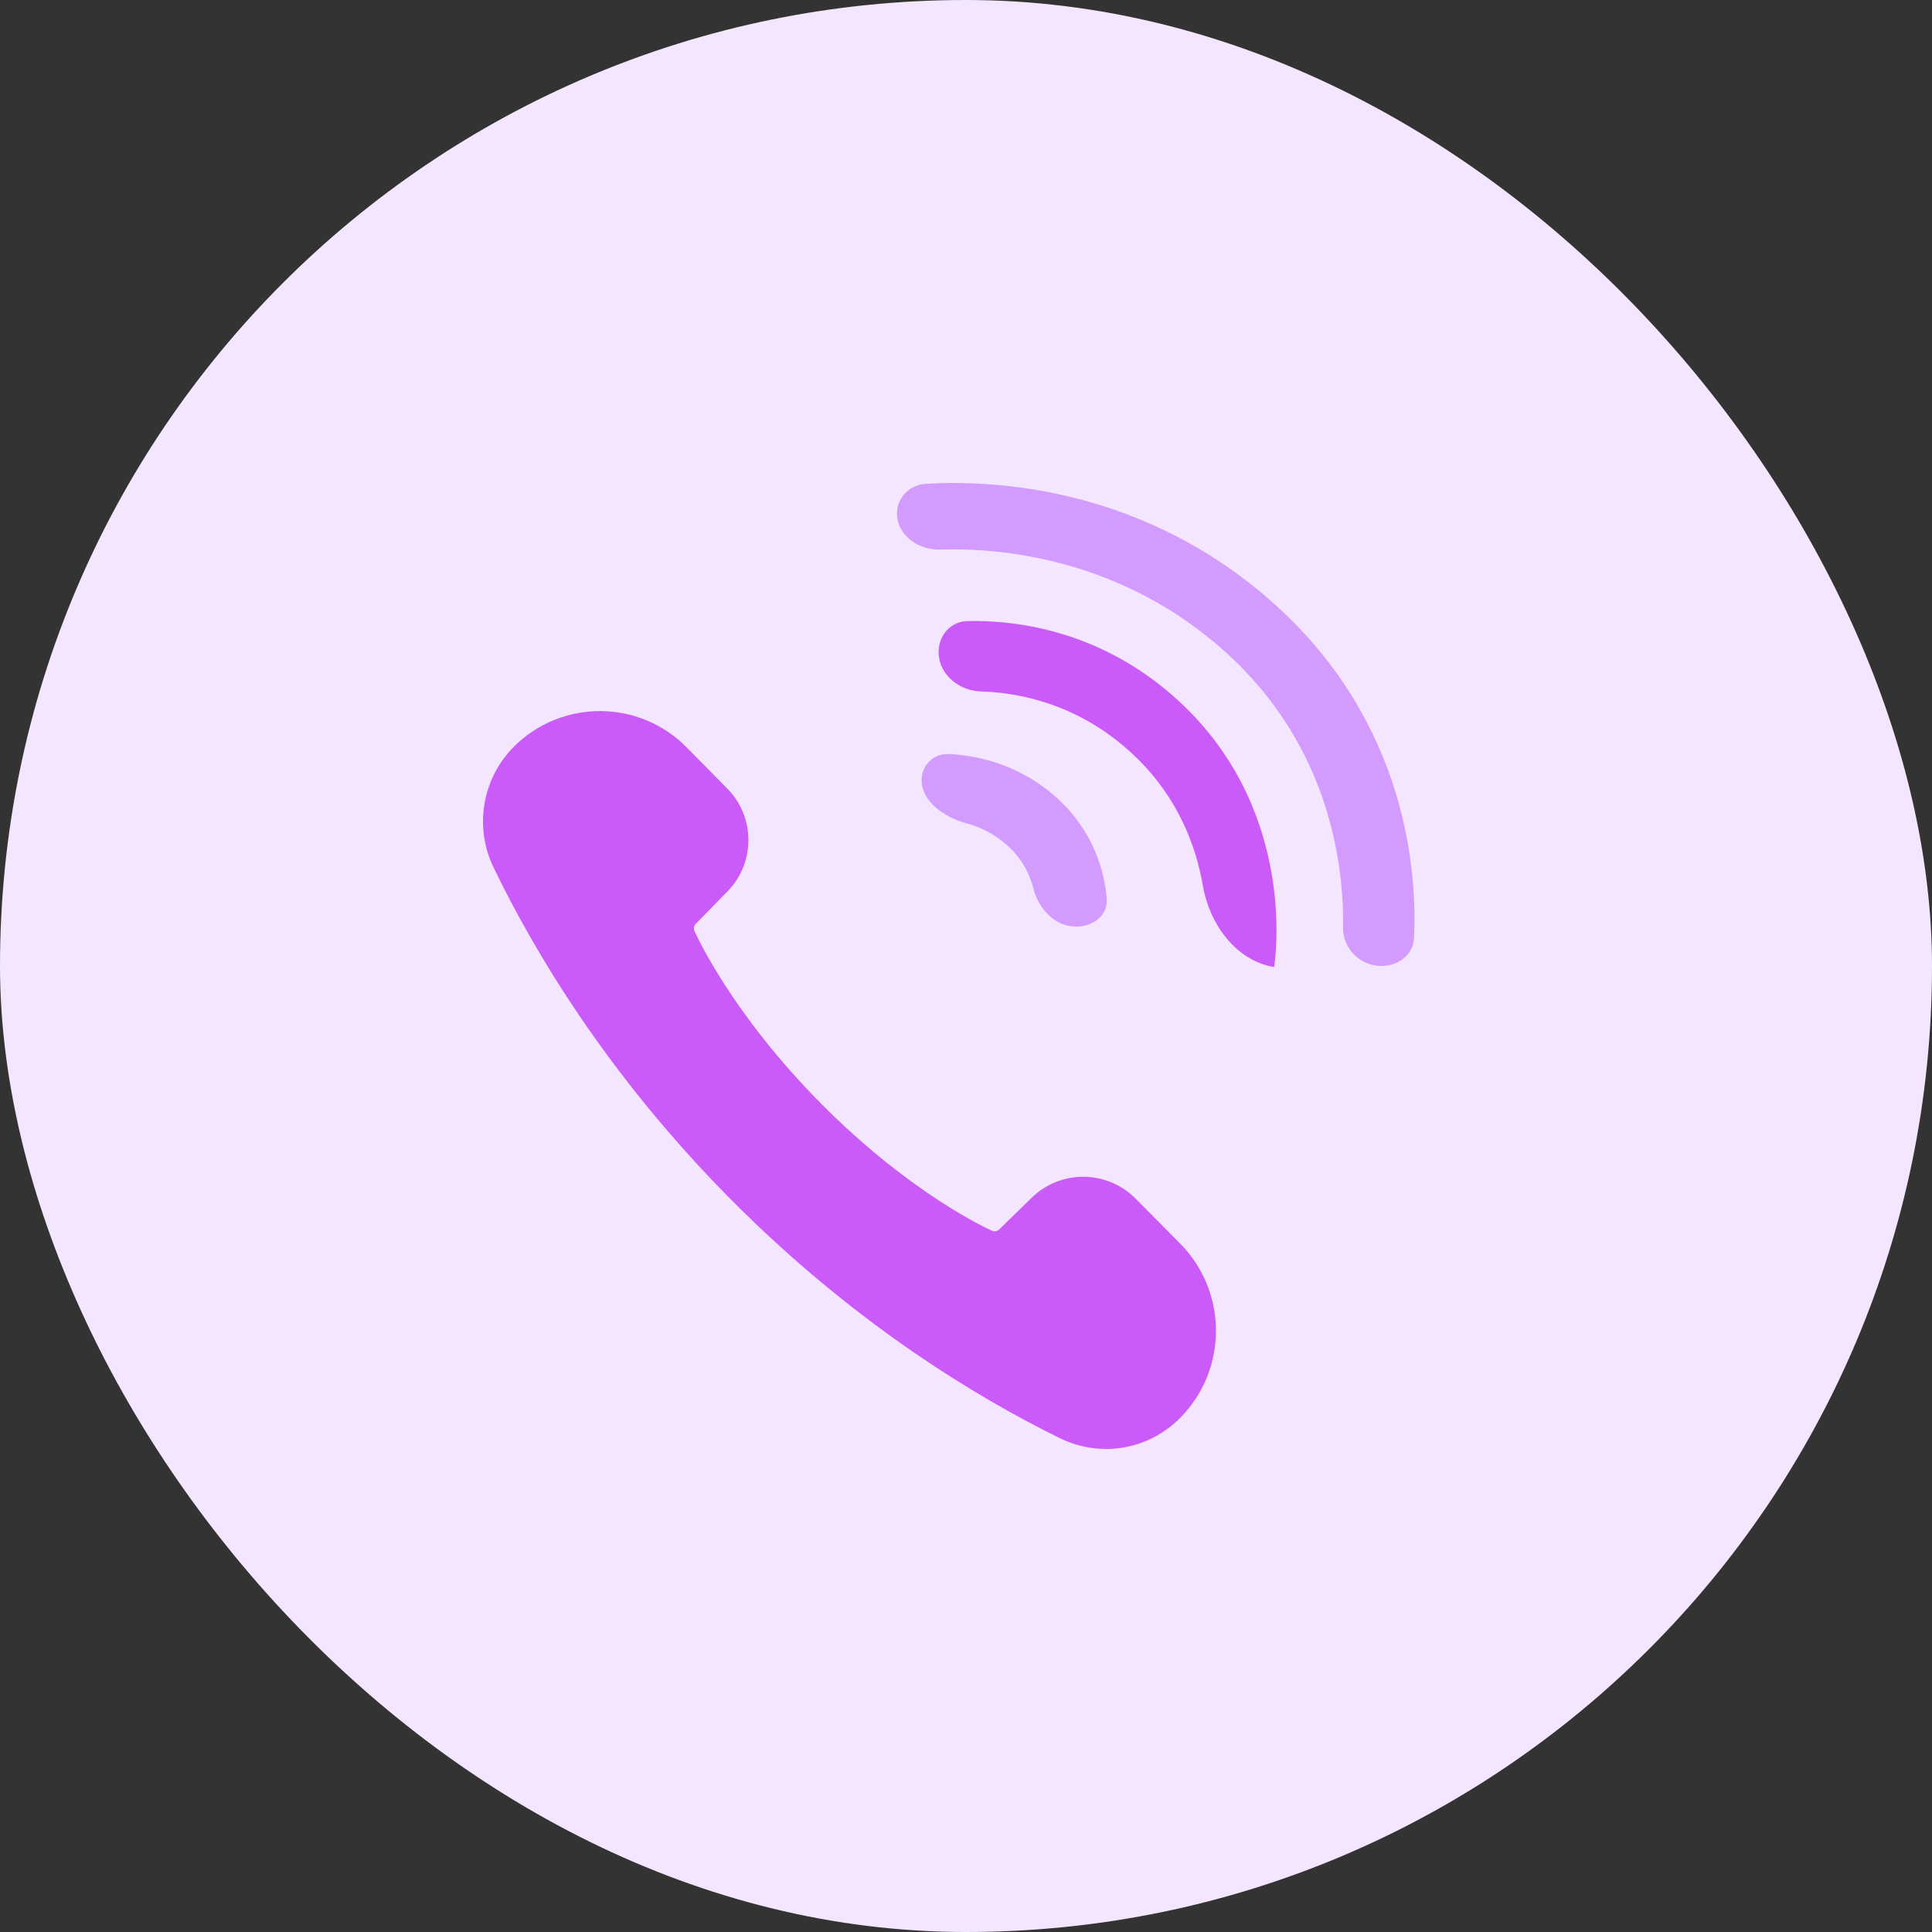
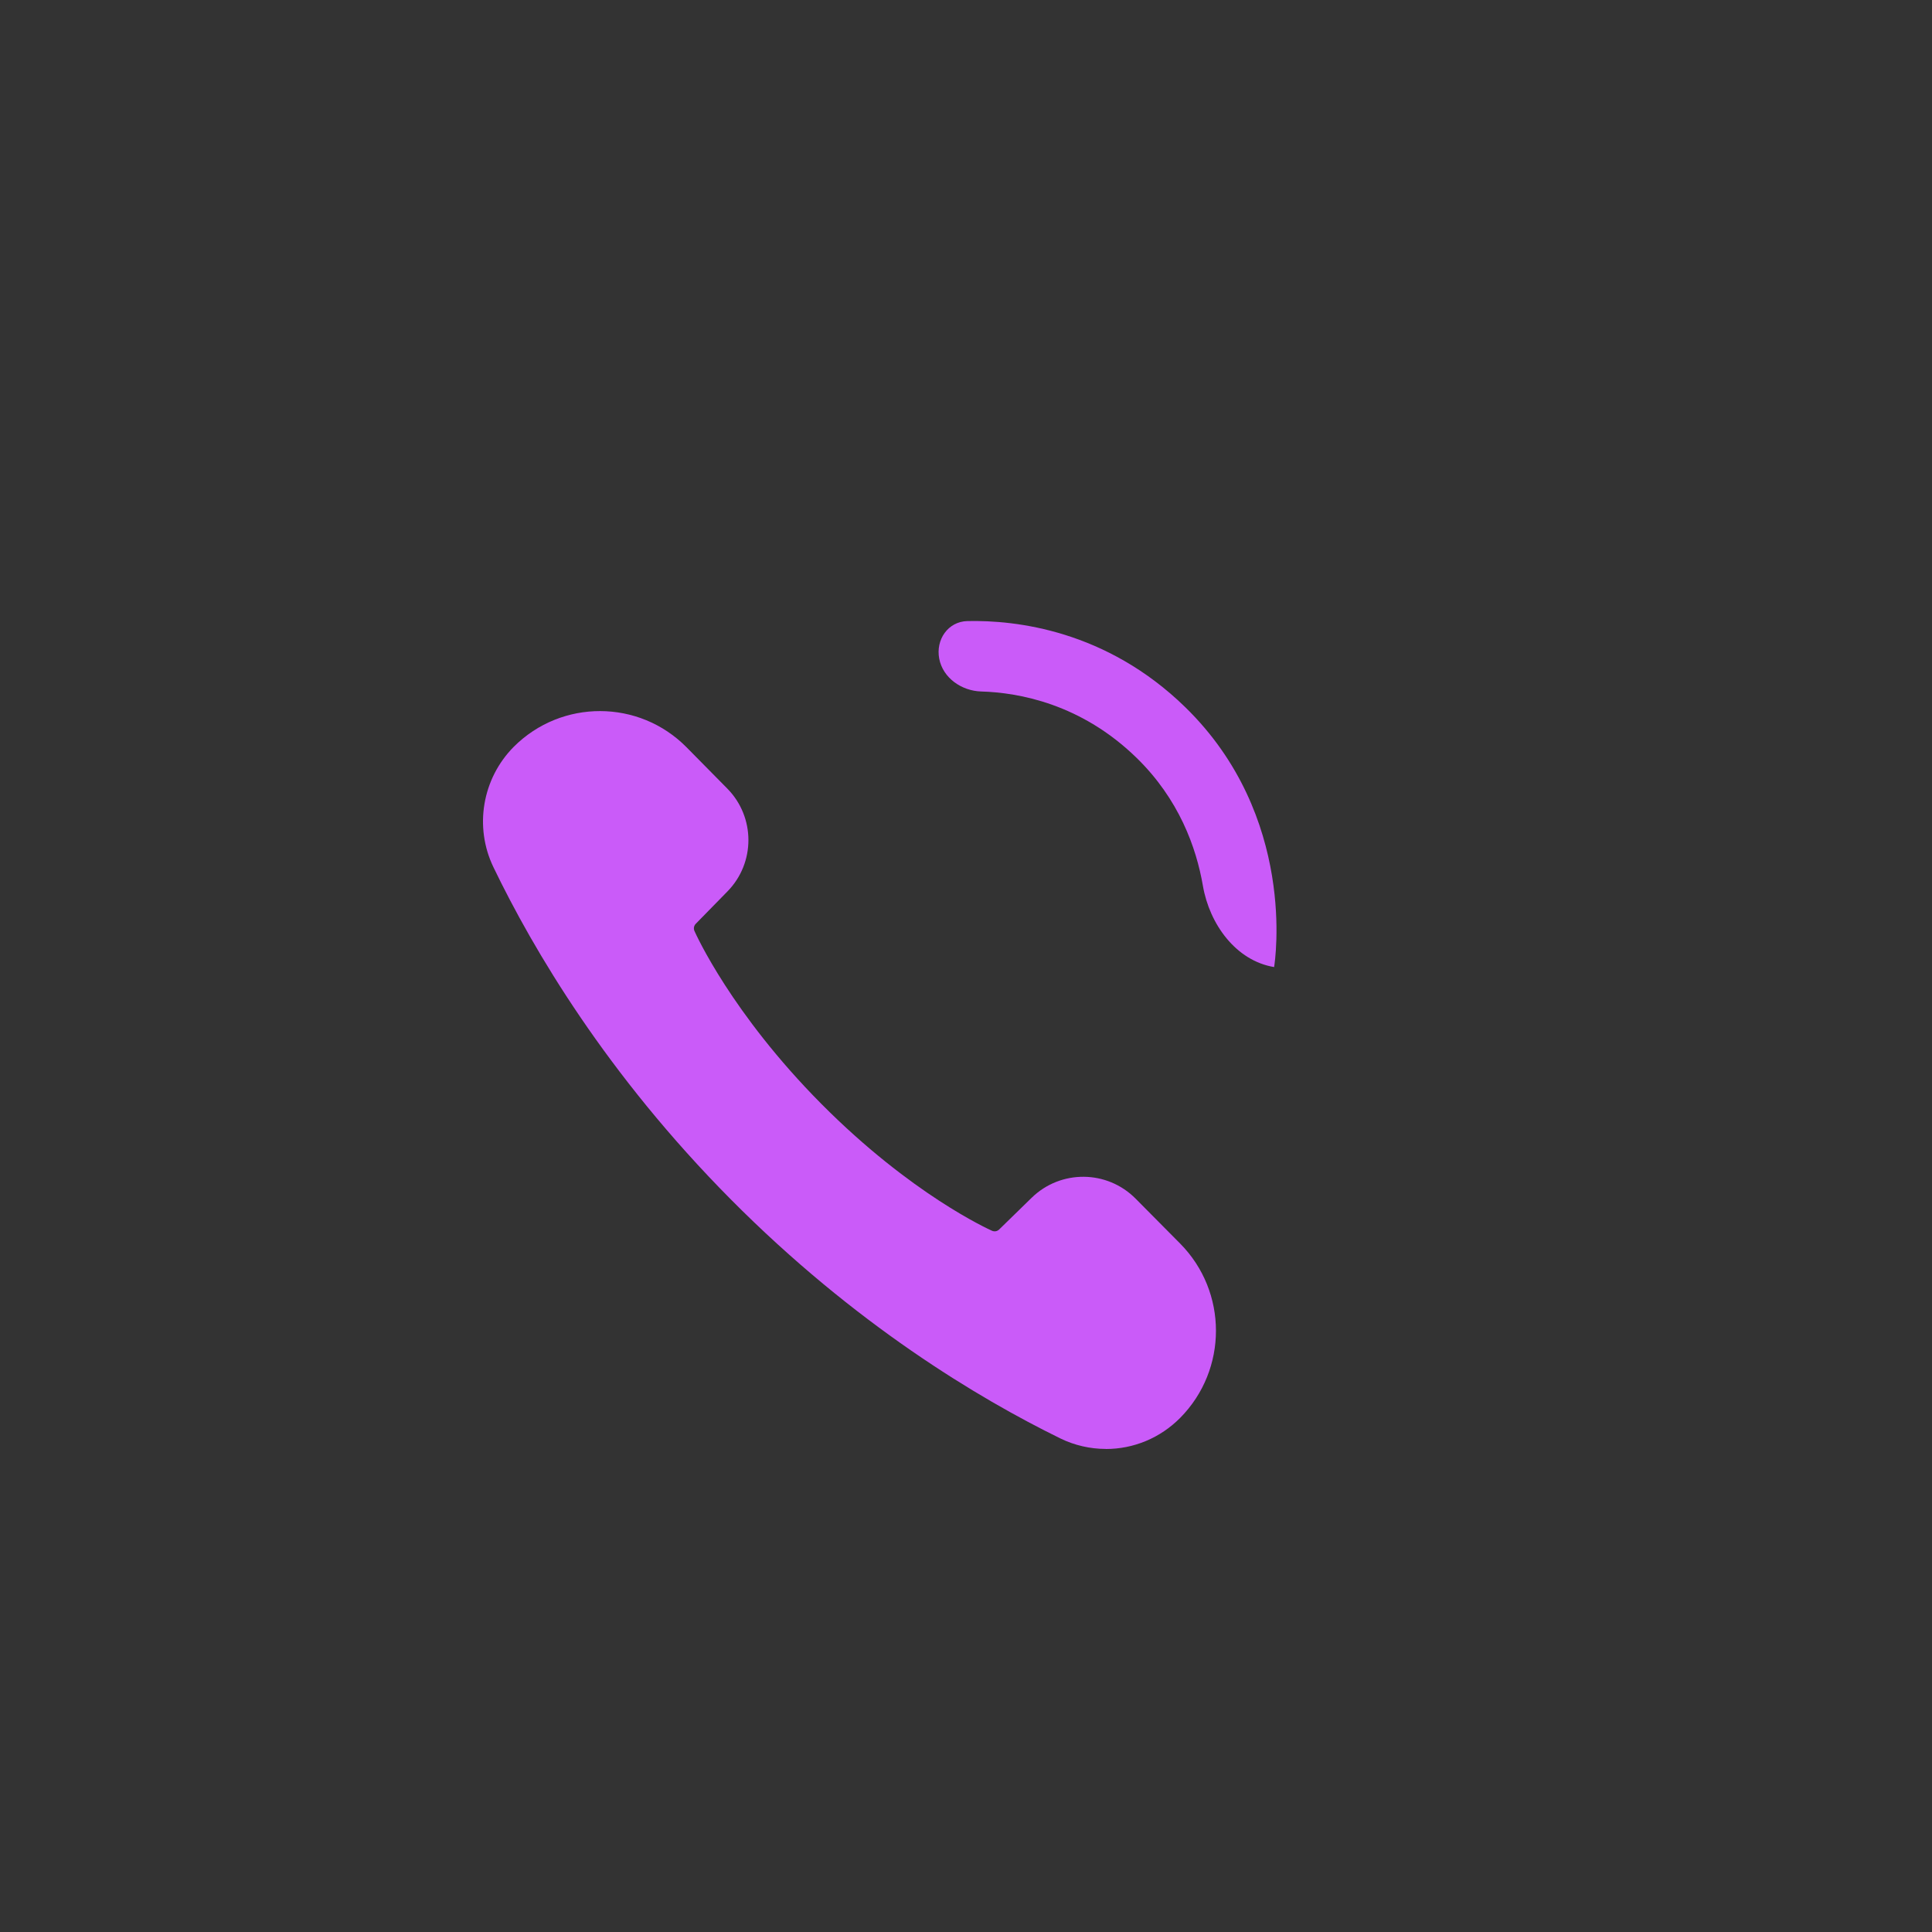
<svg xmlns="http://www.w3.org/2000/svg" width="56" height="56" viewBox="0 0 56 56" fill="none">
  <rect x="0" y="0" width="56" height="56" fill="#333333" stroke="none" />
-   <rect width="56" height="56" rx="28" fill="#F4E6FF" />
  <path fill-rule="evenodd" clip-rule="evenodd" d="M32.051 41.998C31.6 41.998 31.146 41.894 30.74 41.696C28.366 40.533 24.779 38.389 21.182 34.764C17.585 31.139 15.455 27.528 14.302 25.135C13.74 23.97 13.977 22.568 14.892 21.646C16.278 20.26 18.526 20.267 19.902 21.662L21.081 22.857C21.895 23.682 21.898 25.01 21.086 25.838L20.167 26.777C20.113 26.831 20.098 26.914 20.129 26.985C20.172 27.081 21.2 29.37 23.806 31.995C26.412 34.62 28.661 35.632 28.755 35.675C28.825 35.705 28.906 35.691 28.96 35.638L29.904 34.717C30.745 33.897 32.089 33.909 32.916 34.743L34.205 36.043C35.591 37.442 35.592 39.699 34.207 41.099C33.629 41.68 32.864 42 32.052 42M36.931 28.031C35.822 27.847 35.058 26.786 34.867 25.677C34.675 24.562 34.173 23.165 32.944 21.966C31.34 20.403 29.538 20.075 28.439 20.043C27.872 20.026 27.331 19.651 27.224 19.093C27.118 18.541 27.478 18.015 28.041 18.002C29.444 17.971 32.065 18.266 34.354 20.497C37.598 23.66 36.959 27.853 36.931 28.03" fill="#CA5BF9" />
-   <path fill-rule="evenodd" clip-rule="evenodd" d="M40.987 27.191C40.963 27.72 40.437 28.073 39.873 27.987C39.312 27.901 38.92 27.413 38.929 26.888C38.958 25.224 38.61 21.686 35.529 18.907C32.478 16.156 28.956 15.875 27.25 15.929C26.676 15.947 26.13 15.595 26.019 15.073C25.91 14.553 26.274 14.056 26.846 14.023C28.798 13.908 33.169 14.109 36.961 17.527C40.793 20.982 41.076 25.301 40.987 27.191ZM32.079 26.039C32.127 26.571 31.597 26.933 31.029 26.846C30.47 26.76 30.086 26.267 29.955 25.757C29.854 25.362 29.639 24.903 29.198 24.505C28.809 24.154 28.389 23.966 28.018 23.866C27.455 23.716 26.842 23.324 26.731 22.791C26.627 22.295 26.977 21.826 27.522 21.856C28.346 21.901 29.559 22.158 30.63 23.125C31.698 24.088 32.007 25.241 32.079 26.039Z" fill="#D29BFD" />
</svg>